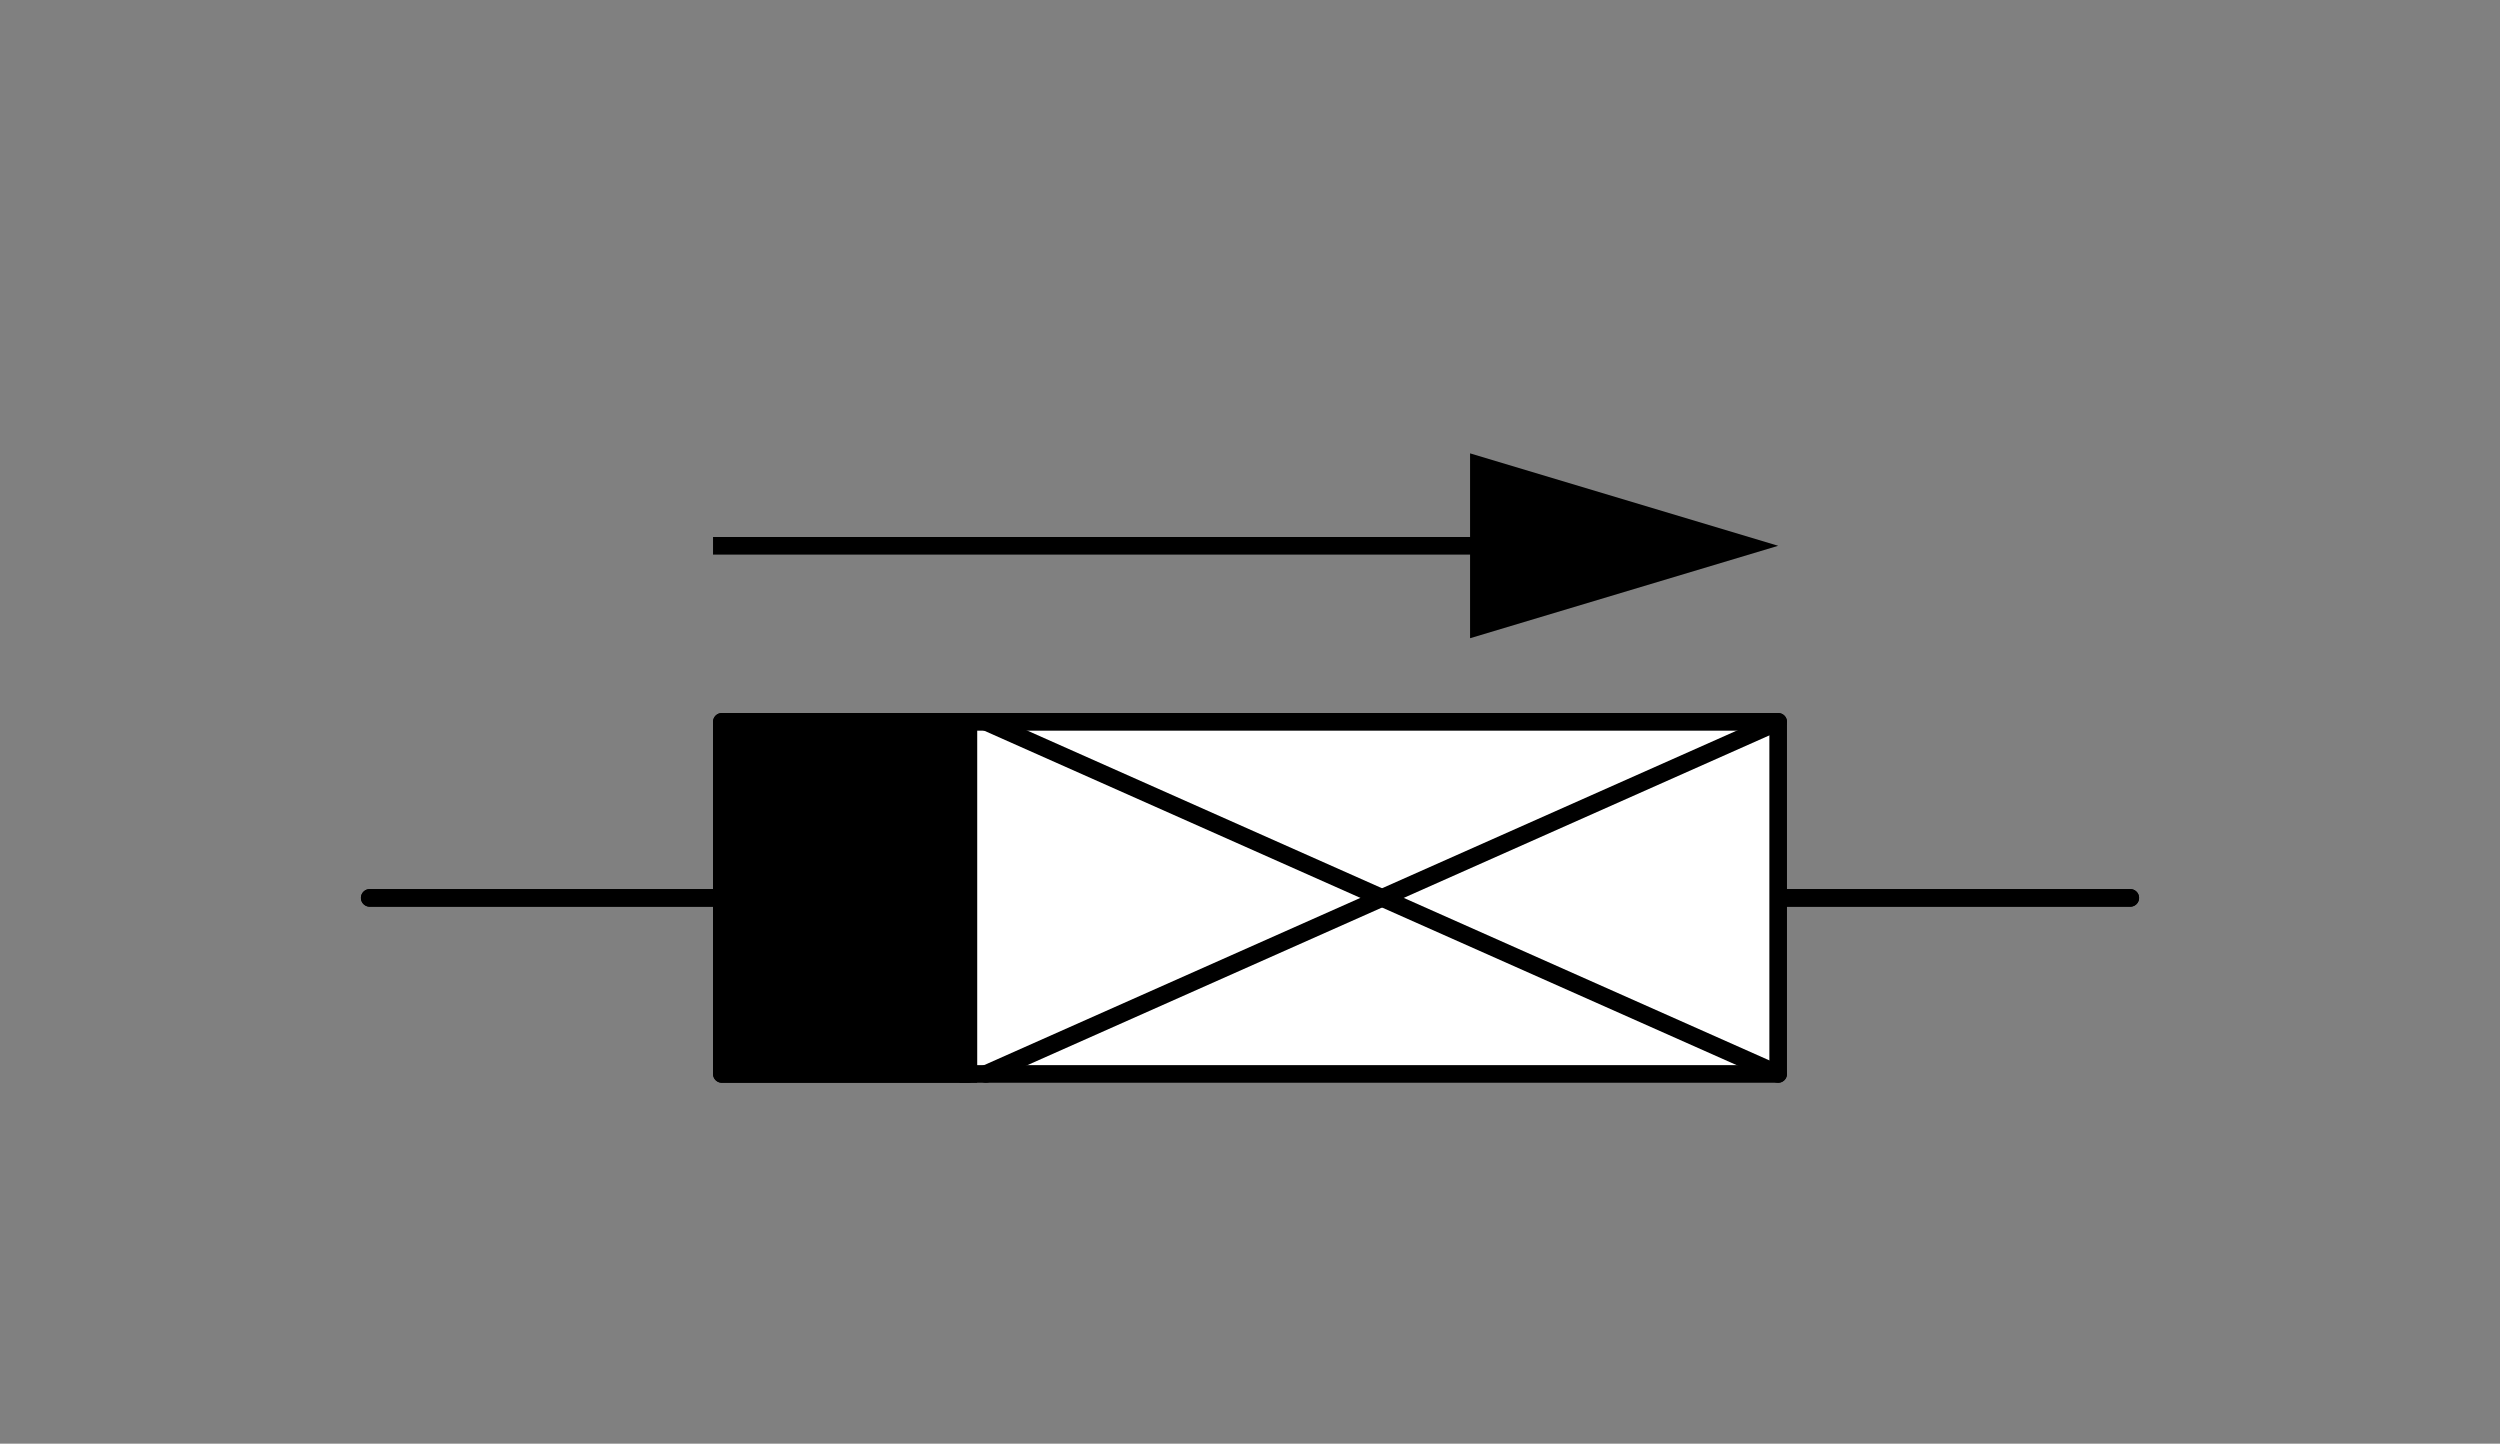
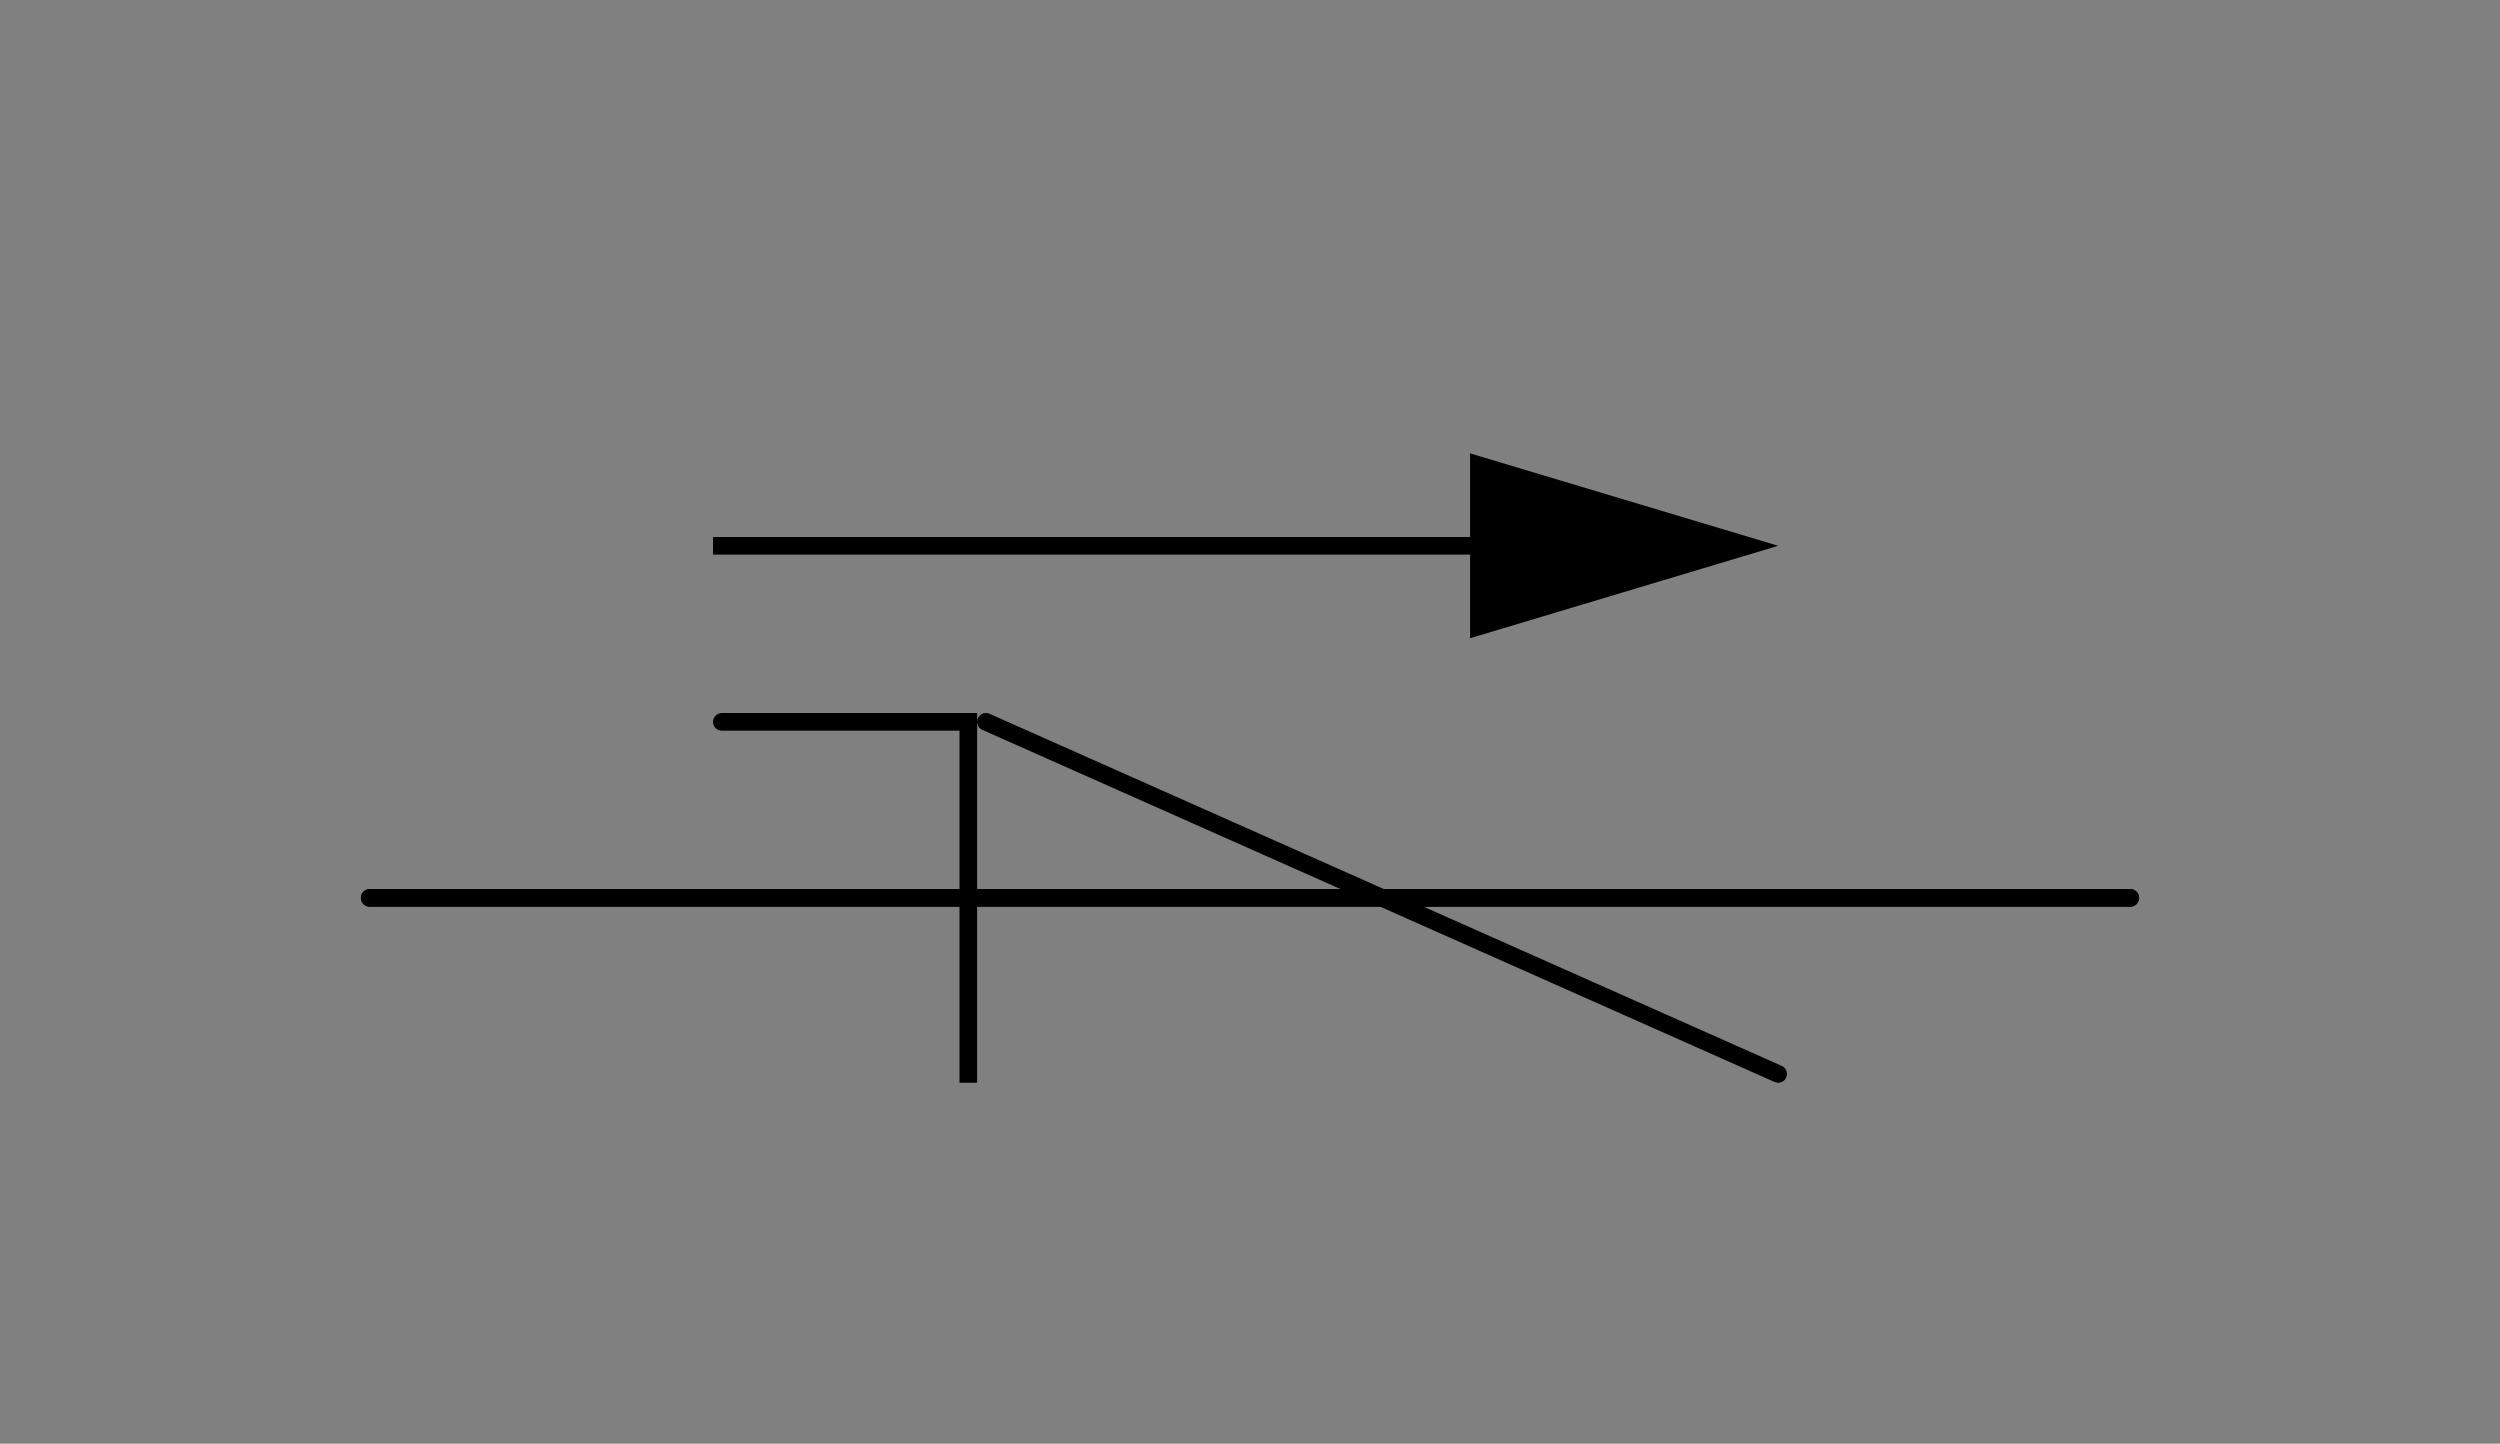
<svg xmlns="http://www.w3.org/2000/svg" viewBox="-10 -10 71 41" fill="#fff" fill-rule="evenodd" stroke="#000" stroke-linecap="round" stroke-linejoin="round" font-family="Roboto" font-size="14" text-anchor="middle">
  <rect x="-10" y="-10" width="71" height="41" fill="#808080" stroke="none" />
  <style>.B{fill:#000}.C{stroke:none}.D{stroke-width:.5}.E{font-size:9px}.F{fill:none}.G{stroke-linecap:butt}.H{stroke-linecap:square}</style>
  <use href="#B" x=".5" y=".5" />
  <defs>
    <path d="M0 0l3 10h-6z" id="A" class="C" />
  </defs>
  <symbol id="B" overflow="visible">
    <path d="M0 15h50" class="D F G" />
    <path d="M0 15h50" class="D F G" />
    <g transform="translate(10 5)">
      <g class="H">
        <path d="M0 0h25" class="D F" />
        <use stroke-width=".571" transform="matrix(0 .875 -.875 0 30 -30)" x="34.286" href="#A" class="B" />
      </g>
    </g>
-     <path d="M10 10h30v10H10z" class="D" />
    <path d="M17.5 10L40 20" class="D F G" />
-     <path d="M40 10L17.5 20" class="D F G" />
    <path d="M17 10v10" class="D F H" />
-     <path d="M10 10h7v10h-7z" class="B D" />
+     <path d="M10 10h7h-7z" class="B D" />
  </symbol>
</svg>